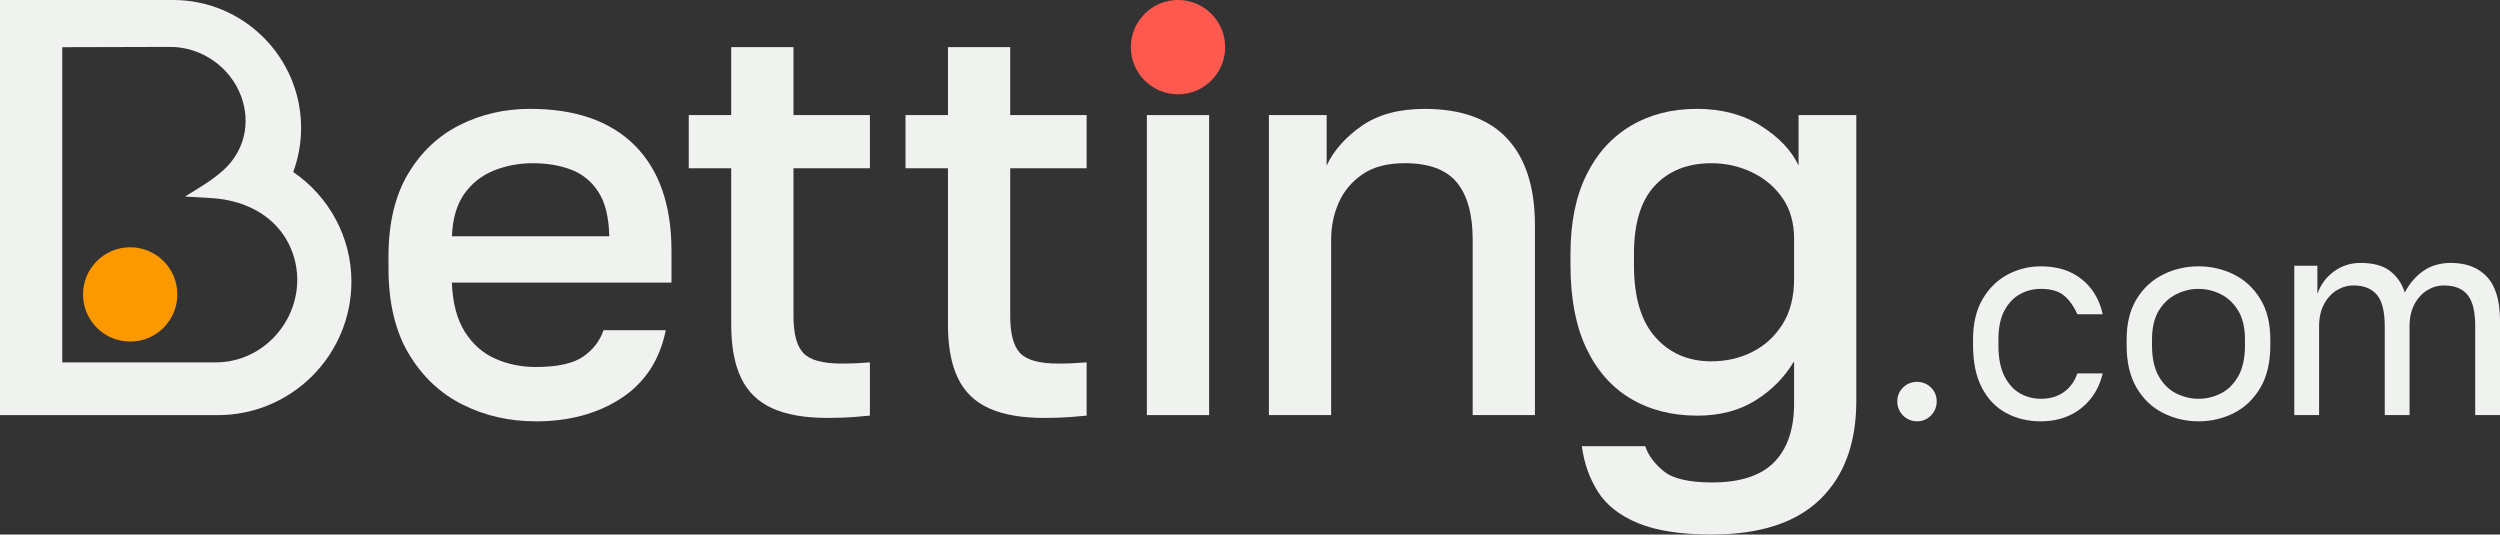
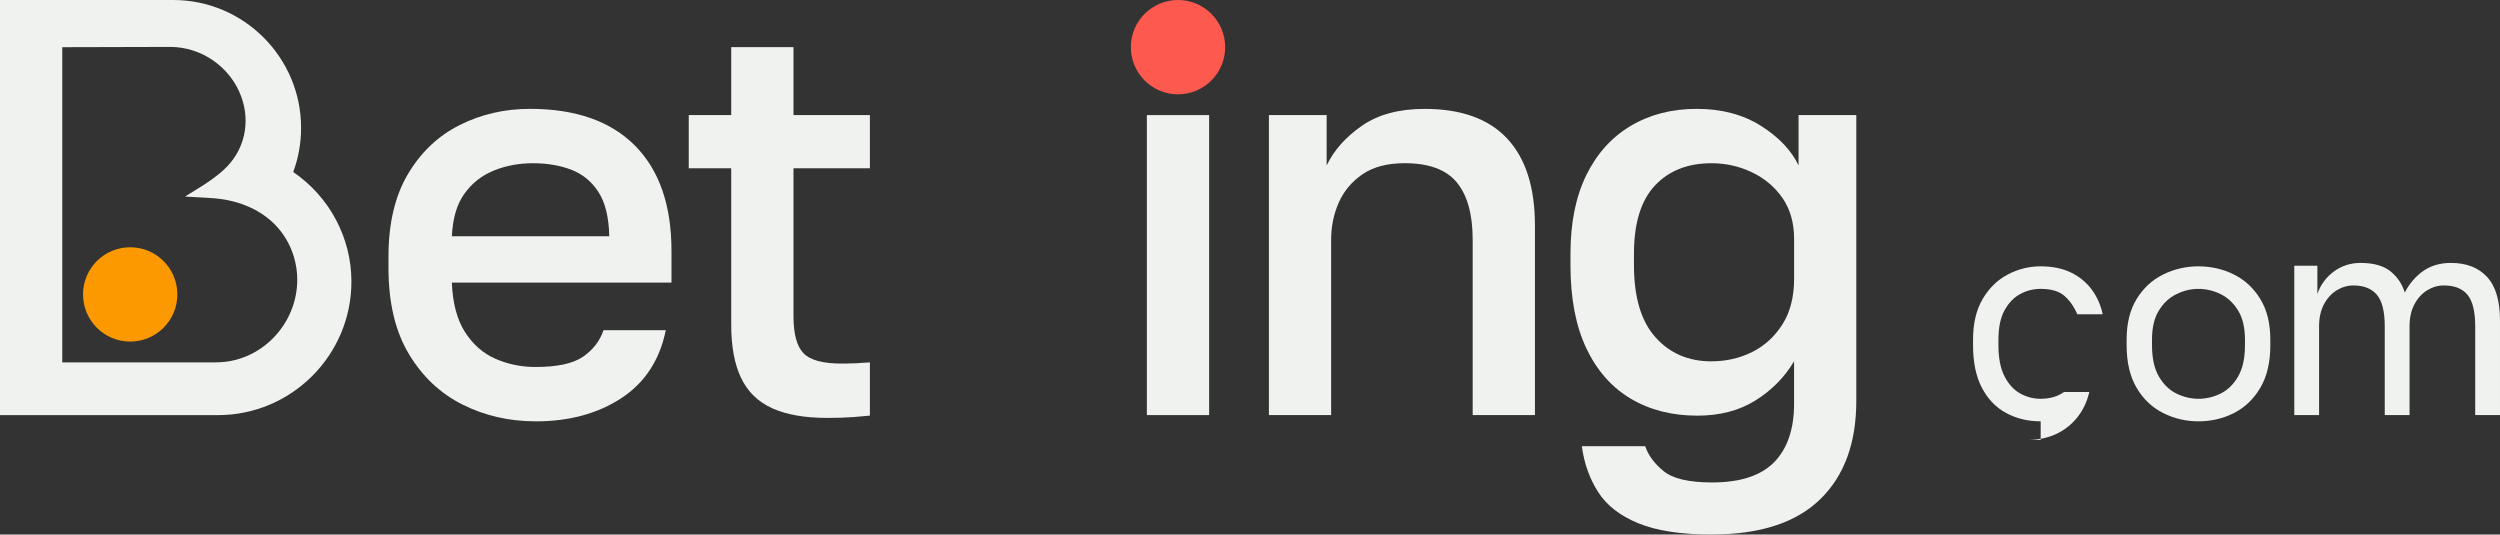
<svg xmlns="http://www.w3.org/2000/svg" version="1.1" id="Layer_1" x="0px" y="0px" viewBox="0 0 3052.366 652.633" style="enable-background:new 0 0 3052.366 652.633;" xml:space="preserve">
  <rect x="0" y="0" width="3052.366" height="652.633" fill="#333333" stroke="none" />
  <style type="text/css"> .st0{fill:#F0F2F0;} .st1{fill:#FE594F;} .st2{fill:#FD9900;} .st3{fill:#00382B;} </style>
  <g>
    <path class="st0" d="M653.972,514.409c-32.251,0-61.977-6.81-89.14-20.391c-27.201-13.581-49.084-34.202-65.65-61.862 c-16.604-27.66-24.867-62.666-24.867-105.055V313.29c0-40.553,7.957-74.181,23.834-100.885 c15.877-26.704,36.957-46.636,63.239-59.796c26.245-13.122,54.823-19.703,85.697-19.703c55.741,0,98.474,14.997,128.201,44.914 c29.726,29.955,44.57,72.804,44.57,128.545v38.716H551.71c0.918,24.867,6.236,44.914,15.877,60.141 c9.679,15.188,22.113,26.168,37.301,32.825c15.188,6.695,31.562,10.023,49.084,10.023c26.245,0,45.488-4.132,57.692-12.434 c12.204-8.302,20.621-19.129,25.212-32.48h76.017c-7.384,36.383-25.479,64.043-54.249,82.942 c-28.808,18.899-63.698,28.349-104.71,28.349L653.972,514.409z M650.529,199.283c-17.063,0-32.94,3.022-47.669,8.991 c-14.767,6.006-26.742,15.456-35.924,28.349c-9.22,12.893-14.27,30.185-15.188,51.839h192.129 c-0.459-23.031-4.82-41.012-13.122-53.905c-8.302-12.893-19.358-21.998-33.169-27.316c-13.811-5.28-29.496-7.957-46.98-7.957 L650.529,199.283z" />
    <path class="st0" d="M1549.271,506.796V140.519h70.508v61.518c8.761-18.44,23.031-34.546,42.848-48.357 c19.817-13.811,45.373-20.736,76.706-20.736c44.685,0,78.313,12.089,100.885,36.268c22.572,24.179,33.858,59.567,33.858,106.088 v231.495h-76.017V292.554c0-30.874-6.465-54.134-19.358-69.82c-12.893-15.647-34.087-23.49-63.584-23.49 c-21.194,0-38.372,4.476-51.495,13.467c-13.122,8.991-22.802,20.506-29.037,34.546c-6.236,14.04-9.335,29.152-9.335,45.259v214.241 h-76.017L1549.271,506.796z" />
    <path class="st0" d="M2801.206,506.796V324.461h28.196v34.393c3.902-11.248,10.597-20.353,20.124-27.354 s20.353-10.482,32.519-10.482c15.839,0,27.966,3.367,36.459,10.138c8.493,6.772,14.347,15.418,17.56,25.977 c5.968-11.248,13.581-20.085,22.878-26.474c9.296-6.427,20.468-9.641,33.552-9.641c18.823,0,33.475,5.662,44.034,17.025 c10.559,11.363,15.838,29.19,15.838,53.484v115.27h-30.261V398.412c0-18.134-3.175-30.95-9.449-38.525 c-6.312-7.575-15.877-11.362-28.731-11.362c-7.345,0-14.232,2.028-20.659,6.006c-6.427,4.017-11.592,9.756-15.494,17.216 c-3.902,7.46-5.854,16.336-5.854,26.665v108.383h-30.261V398.412c0-18.134-3.214-30.95-9.641-38.525s-15.953-11.362-28.54-11.362 c-7.345,0-14.232,2.028-20.659,6.006c-6.427,4.017-11.592,9.756-15.494,17.216c-3.902,7.46-5.854,16.336-5.854,26.665v108.383 H2801.206L2801.206,506.796z" />
-     <path class="st0" d="M2340.549,514.409c-4.361,0-8.378-1.109-12.051-3.252c-3.673-2.142-6.58-5.088-8.761-8.761 c-2.181-3.673-3.252-7.69-3.252-12.051c0-6.886,2.334-12.625,7.04-17.216c4.706-4.591,10.368-6.886,17.024-6.886 s12.319,2.295,17.025,6.886c4.706,4.591,7.04,10.33,7.04,17.216c0,4.361-1.109,8.378-3.252,12.051 c-2.181,3.673-5.05,6.58-8.608,8.761C2349.195,513.338,2345.14,514.409,2340.549,514.409L2340.549,514.409z" />
-     <path class="st0" d="M2491.551,514.409c-15.609,0-29.65-3.405-42.16-10.138c-12.51-6.772-22.381-17.025-29.573-30.797 c-7.231-13.773-10.827-31.065-10.827-51.954v-6.886c0-19.741,3.902-36.23,11.707-49.543c7.804-13.313,18.019-23.261,30.606-29.917 c12.625-6.657,26.015-9.985,40.247-9.985c14.232,0,26.895,2.563,37.339,7.728c10.444,5.165,18.861,12.166,25.288,21.003 c6.427,8.837,10.789,18.746,13.084,29.764h-30.95c-3.673-8.723-8.761-16.068-15.303-22.036c-6.542-5.968-16.336-8.952-29.42-8.952 c-8.952,0-17.331,2.104-25.135,6.351c-7.804,4.246-14.155,10.903-19.09,19.97s-7.384,20.927-7.384,35.618v6.886 c0,15.609,2.449,28.196,7.384,37.837c4.935,9.641,11.286,16.642,19.09,21.003c7.804,4.361,16.183,6.542,25.135,6.542 c11.248,0,20.697-2.754,28.387-8.263c7.69-5.509,13.122-13.084,16.336-22.725h30.95c-2.754,11.936-7.69,22.304-14.806,31.142 c-7.116,8.837-15.839,15.609-26.13,20.315c-10.33,4.706-21.922,7.039-34.738,7.039H2491.551z" />
+     <path class="st0" d="M2491.551,514.409c-15.609,0-29.65-3.405-42.16-10.138c-12.51-6.772-22.381-17.025-29.573-30.797 c-7.231-13.773-10.827-31.065-10.827-51.954v-6.886c0-19.741,3.902-36.23,11.707-49.543c7.804-13.313,18.019-23.261,30.606-29.917 c12.625-6.657,26.015-9.985,40.247-9.985c14.232,0,26.895,2.563,37.339,7.728c10.444,5.165,18.861,12.166,25.288,21.003 c6.427,8.837,10.789,18.746,13.084,29.764h-30.95c-3.673-8.723-8.761-16.068-15.303-22.036c-6.542-5.968-16.336-8.952-29.42-8.952 c-8.952,0-17.331,2.104-25.135,6.351c-7.804,4.246-14.155,10.903-19.09,19.97s-7.384,20.927-7.384,35.618v6.886 c0,15.609,2.449,28.196,7.384,37.837c4.935,9.641,11.286,16.642,19.09,21.003c7.804,4.361,16.183,6.542,25.135,6.542 c11.248,0,20.697-2.754,28.387-8.263h30.95c-2.754,11.936-7.69,22.304-14.806,31.142 c-7.116,8.837-15.839,15.609-26.13,20.315c-10.33,4.706-21.922,7.039-34.738,7.039H2491.551z" />
    <path class="st0" d="M2684.215,514.409c-15.38,0-29.764-3.405-43.192-10.138c-13.428-6.772-24.217-17.025-32.328-30.797 c-8.149-13.773-12.204-31.065-12.204-51.954v-6.886c0-19.741,4.055-36.23,12.204-49.543c8.149-13.313,18.938-23.261,32.328-29.917 c13.428-6.657,27.813-9.985,43.192-9.985s30.032,3.328,43.346,9.985c13.313,6.657,24.026,16.642,32.174,29.917 c8.149,13.314,12.204,29.802,12.204,49.543v6.886c0,20.889-4.094,38.181-12.204,51.954c-8.149,13.773-18.861,24.026-32.174,30.797 C2714.247,511.042,2699.824,514.409,2684.215,514.409z M2684.215,486.902c9.411,0,18.402-2.104,27.01-6.351 c8.608-4.247,15.724-11.171,21.348-20.812c5.624-9.641,8.417-22.38,8.417-38.181v-6.886c0-14.691-2.831-26.551-8.417-35.618 c-5.624-9.067-12.74-15.724-21.348-19.97s-17.598-6.351-27.01-6.351s-18.134,2.104-26.818,6.351 c-8.723,4.247-15.877,10.903-21.501,19.97s-8.417,20.927-8.417,35.618v6.886c0,15.839,2.793,28.54,8.417,38.181 c5.624,9.641,12.778,16.566,21.501,20.812C2666.119,484.798,2675.071,486.902,2684.215,486.902z" />
    <path class="st0" d="M2090.307,652.633c-37.798,0-67.83-4.629-90.173-13.811c-22.342-9.22-38.716-21.998-49.084-38.372 c-10.368-16.374-16.948-34.891-19.703-55.626h77.395c3.673,11.056,11.171,21.195,22.457,30.415 c11.286,9.22,30.989,13.811,59.07,13.811c34.546,0,59.873-8.302,76.017-24.867c16.106-16.565,24.179-40.323,24.179-71.197v-51.839 c-11.516,19.358-27.201,35.235-46.98,47.669c-19.817,12.434-43.537,18.67-71.197,18.67c-30.874,0-57.96-6.925-81.22-20.735 c-23.26-13.811-41.356-34.317-54.249-61.518c-12.893-27.163-19.358-61.059-19.358-101.573v-13.811 c0-37.76,6.466-69.781,19.358-96.064s30.988-46.291,54.249-60.141c23.261-13.811,50.117-20.736,80.494-20.736 c30.376,0,56.544,6.925,78.428,20.736c21.883,13.811,37.186,29.955,45.947,48.357v-61.518h70.508v348.984 c0,51.609-14.767,91.665-44.226,120.243c-29.496,28.54-73.492,42.848-131.988,42.848L2090.307,652.633z M2089.619,441.146 c17.981,0,34.546-3.787,49.773-11.401c15.226-7.613,27.507-18.899,36.957-33.858s14.155-33.514,14.155-55.626v-48.357 c0-19.817-4.744-36.497-14.155-50.117c-9.449-13.581-21.883-24.064-37.301-31.448c-15.456-7.345-31.907-11.056-49.428-11.056 c-29.038,0-52.068,9.105-69.093,27.316c-17.063,18.211-25.556,45.947-25.556,83.286v13.811c0,39.176,8.761,68.557,26.245,88.107 c17.522,19.588,40.323,29.382,68.404,29.382V441.146z" />
    <path class="st0" d="M1400.259,506.796V140.519h76.017v366.276H1400.259z" />
    <circle class="st1" cx="1438.287" cy="57.577" r="57.577" />
-     <path class="st0" d="M1326.728,442.447c-11.516,0.956-23.031,1.454-34.585,1.454c-23.031,0-38.602-4.246-46.636-12.778 c-8.072-8.531-12.089-23.605-12.089-45.259V205.48h93.31v-64.961h-93.31V57.577h-76.017v82.942h-51.839v64.961h51.839v190.751 c0,26.742,4.017,48.51,12.089,65.305c8.072,16.833,20.736,29.152,38.028,36.957c17.292,7.843,39.75,11.745,67.371,11.745 c11.975,0,22.572-0.344,31.792-1.033c6.81-0.497,13.467-1.109,20.047-1.76v-65.038V442.447z" />
    <path class="st0" d="M1062.102,442.447c-11.516,0.956-23.031,1.454-34.585,1.454c-23.031,0-38.602-4.246-46.636-12.778 c-8.072-8.531-12.089-23.605-12.089-45.259V205.48h93.31v-64.961h-93.31V57.577h-76.017v82.942h-51.839v64.961h51.839v190.751 c0,26.742,4.017,48.51,12.089,65.305c8.072,16.833,20.736,29.152,38.028,36.957c17.292,7.843,39.749,11.745,67.371,11.745 c11.975,0,22.572-0.344,31.792-1.033c6.81-0.497,13.467-1.109,20.047-1.76v-65.038V442.447z" />
    <circle class="st2" cx="158.959" cy="359.466" r="57.577" />
    <path class="st0" d="M358.013,209.995c3.137-8.493,5.547-17.254,7.116-26.092c1.645-9.105,2.487-18.44,2.487-27.737 C367.615,70.049,297.566,0,211.449,0H0v506.834h266.042c89.867,0,163.015-73.11,163.015-163.015 c0-53.369-26.551-103.333-71.006-133.786L358.013,209.995z M263.746,442.447c-5.739,0-174.913,0-187.729,0V57.616 c10.827,0,128.315-0.344,131.873-0.344c38.219,0,73.378,24.561,86.576,60.447c5.892,16.03,6.925,32.557,3.328,47.975 c-3.673,15.839-12.166,30.453-25.212,42.198c-14.117,12.701-30.644,22.151-46.712,32.06c12.089,0.842,24.255,1.186,36.306,2.219 c29.879,2.525,59.261,14.347,78.734,37.798c8.34,10.062,14.5,21.807,18.134,34.317c2.563,8.799,3.902,17.981,3.902,27.163 c0,54.67-44.493,100.961-99.163,100.961L263.746,442.447z" />
  </g>
</svg>